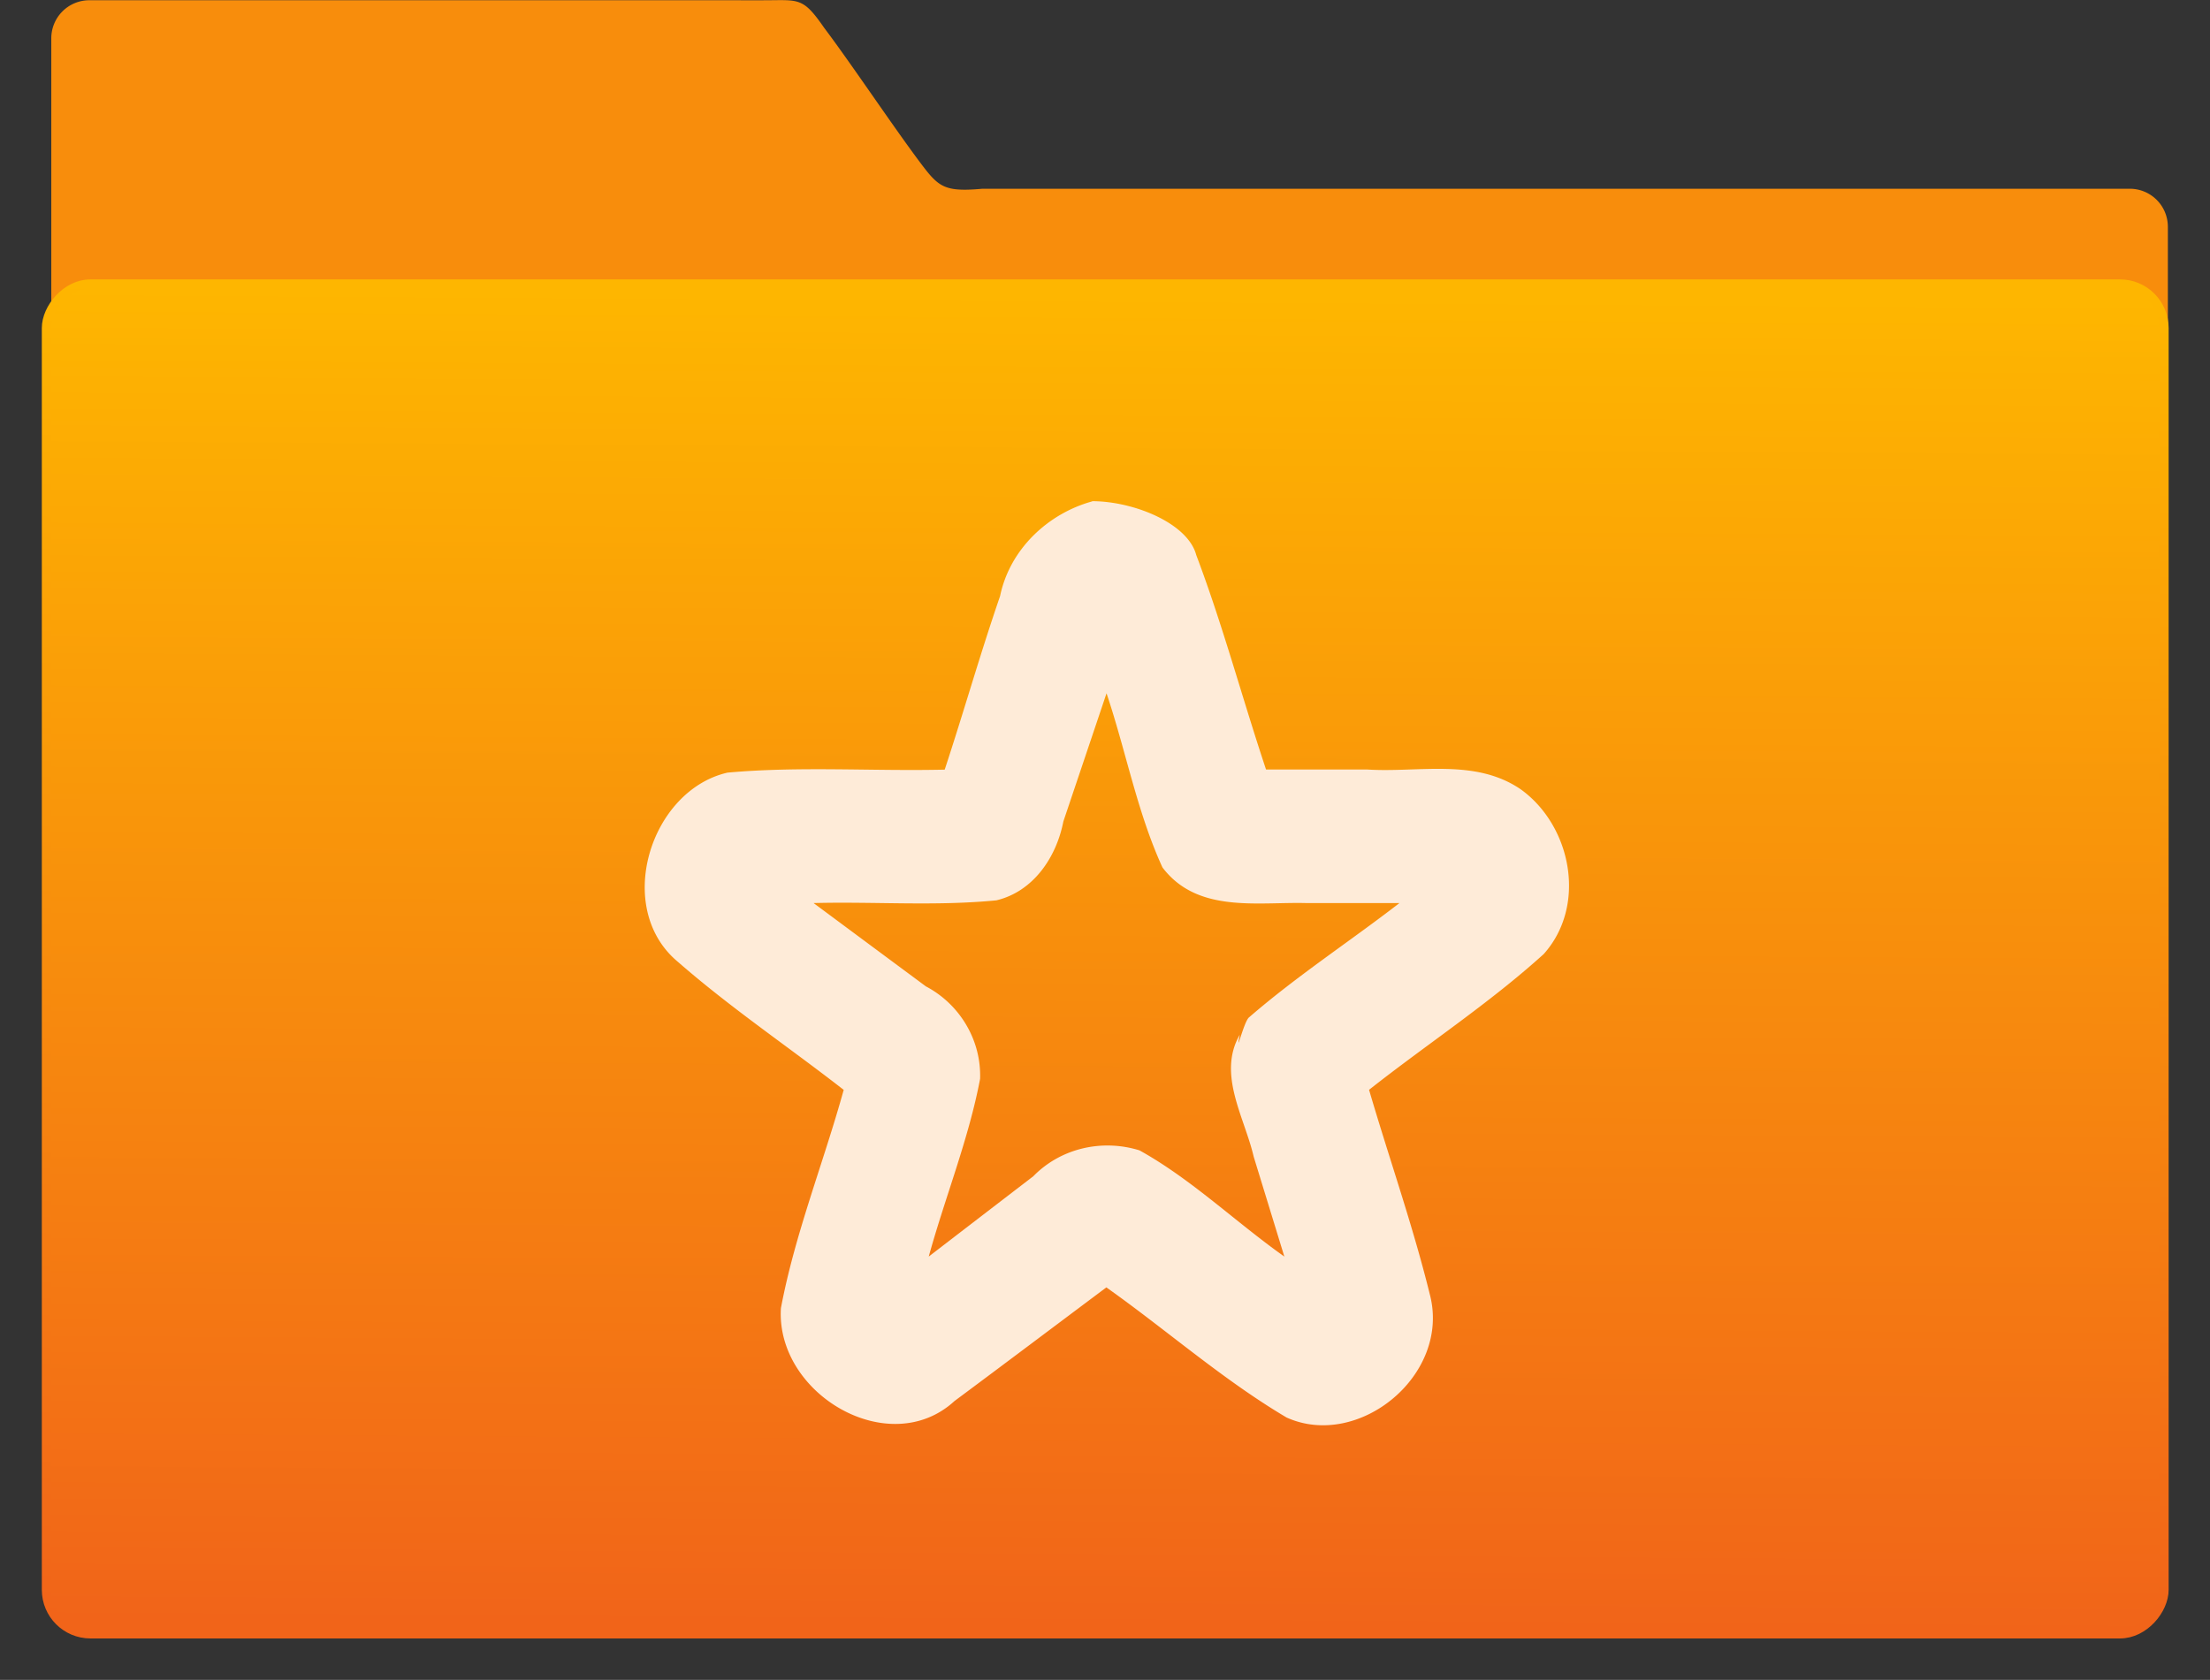
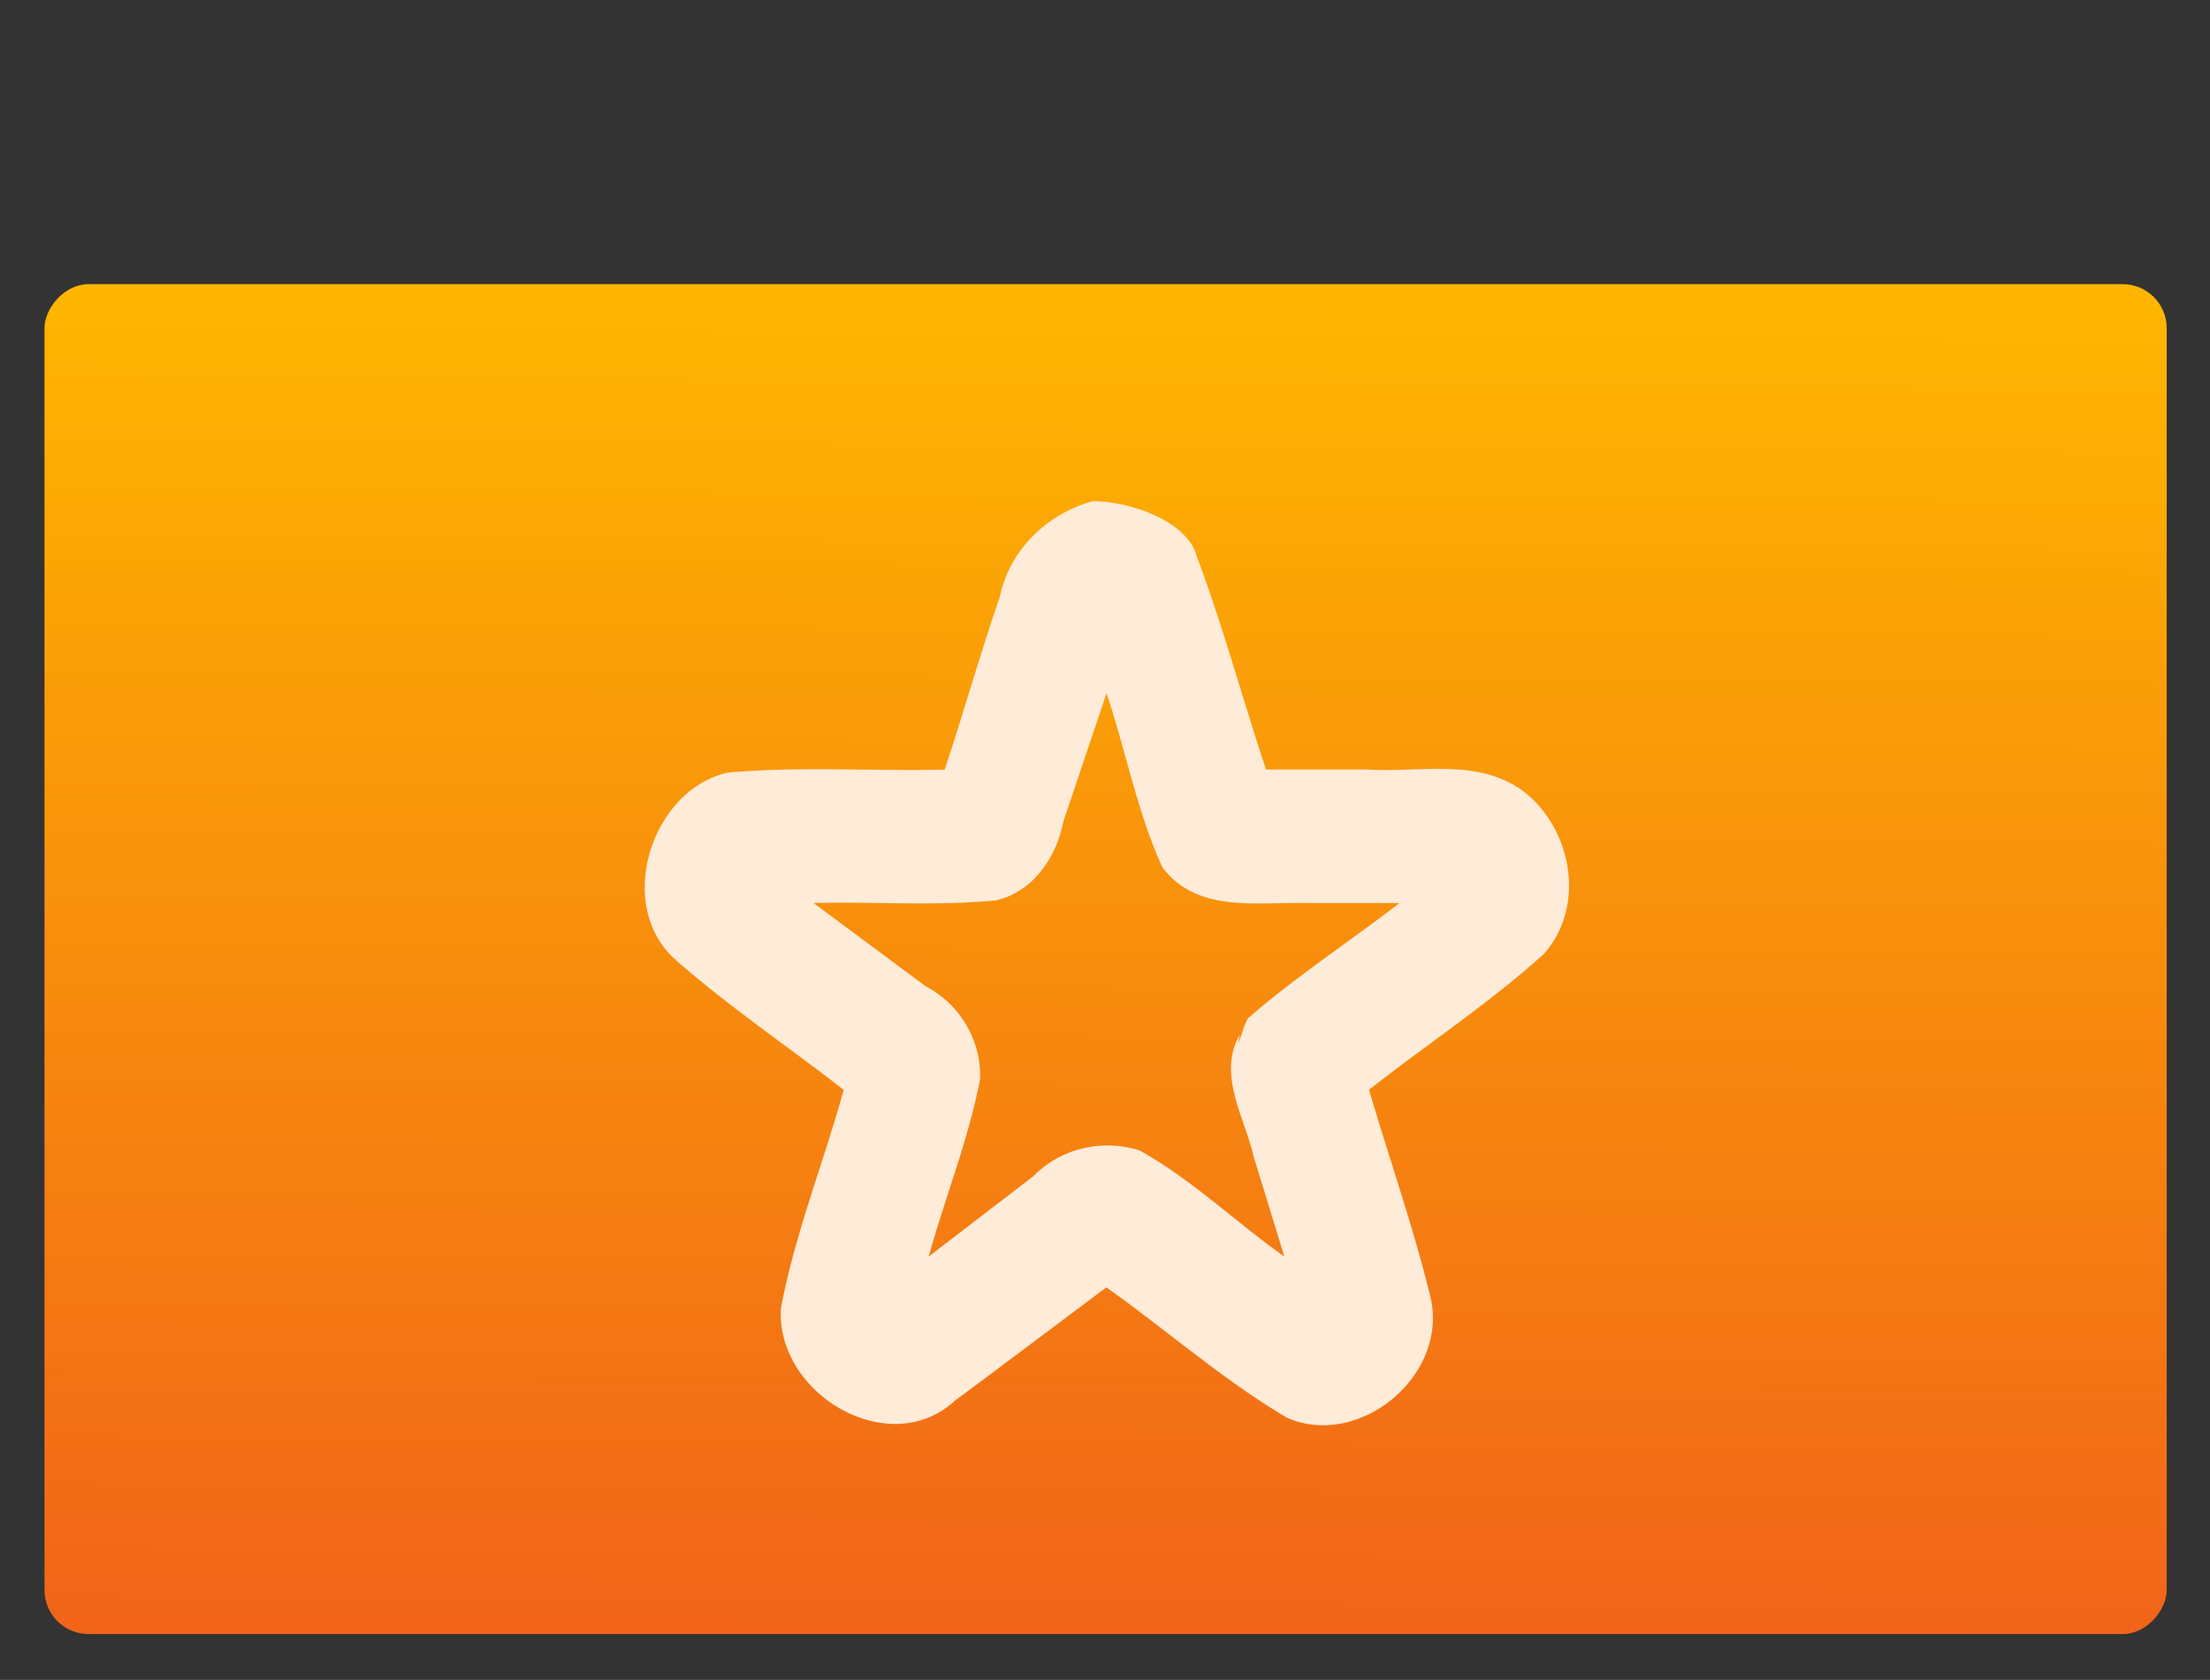
<svg xmlns="http://www.w3.org/2000/svg" xmlns:xlink="http://www.w3.org/1999/xlink" viewBox="0.05 6.6 47.82 36.36">
  <rect x="0.05" y="6.6" width="47.82" height="36.36" fill="#333333" stroke="none" />
  <defs>
    <linearGradient xlink:href="#a" id="b" x1="-423.09" x2="-424.98" y1="519.48" y2="227.95" gradientUnits="userSpaceOnUse" />
    <linearGradient xlink:href="#a" id="c" x1="-206.67" x2="-208.33" y1="315.36" y2="23.362" gradientTransform="matrix(.998 0 0 1 -218.94 203)" gradientUnits="userSpaceOnUse" />
    <linearGradient id="a">
      <stop stop-color="#f16419" />
      <stop offset="1" stop-color="#feb600" />
    </linearGradient>
  </defs>
  <g transform="matrix(-.099 0 0 .099 -17.961 -9.608)">
-     <path fill="#f88d0c" d="M-201.476 163.771a8.317 8.317 0 0 1 8.336 8.336v161.409l-462.61 1V213.32a8.317 8.317 0 0 1 8.336-8.336h250.767c8.498.75 9.59-.375 13.787-5.98 5.955-7.969 14.945-21.443 20.805-29.216 4.705-6.805 5.468-6.013 13.27-6.013z" color="#000" />
    <rect width="463.85" height="295.13" x="-655.5" y="225.84" fill="url(#b)" rx="9.63" />
-     <rect width="462.85" height="295.13" x="-654.92" y="225.8" fill="none" stroke="url(#c)" stroke-linecap="round" stroke-width="2" rx="9.63" />
    <path fill="#feebd8" d="M-420.65 273.333c9.625 2.648 18.006 10.403 20.14 20.719 4.325 12.541 7.944 25.33 12.1 37.93 15.815.363 31.716-.771 47.475.654 16.89 3.87 24.975 29.608 10.827 41.379-11.505 10.053-24.183 18.594-36.226 27.978 4.41 15.946 10.657 31.456 13.725 47.736 1.13 18.813-23.703 33.362-37.936 20.297-11.095-8.25-22.134-16.572-33.2-24.85-13.202 9.355-25.47 20.209-39.378 28.443-15.788 7.13-35.971-9.355-31.307-26.945 3.717-15.088 8.904-29.782 13.272-44.695-12.65-9.981-26.205-18.842-38.176-29.681-9.555-10.68-6.007-28.168 5.102-36.068 9.965-6.75 22.261-3.564 33.47-4.277h22.12c5.2-15.583 9.455-31.558 15.25-46.878 1.837-6.984 13.71-11.785 22.756-11.785zm-3.11 41.902c-4.254 12.63-6.714 26.058-12.24 38.12-7.604 10.053-20.636 7.522-31.476 7.798h-20.325c10.883 8.41 22.43 15.932 32.847 24.967 1.131.785 3.04 9.006 2.064 3.826 4.947 8.628-1.046 18.012-3.053 26.655-2.233 7.274-4.466 14.549-6.7 21.838 10.657-7.55 20.31-16.935 31.66-23.22 8.128-2.518 17.16-.524 23.209 5.66 7.618 5.848 15.236 11.697 22.854 17.56-3.576-12.978-8.72-25.636-11.222-38.847-.297-8.57 4.537-16.382 11.844-20.223a26661 26661 0 0 0 24.55-18.216c-13.3-.349-26.712.713-39.956-.596-8.014-1.906-13.102-9.326-14.643-17.256-3.152-9.355-6.304-18.71-9.455-28.08" color="#000" />
  </g>
</svg>